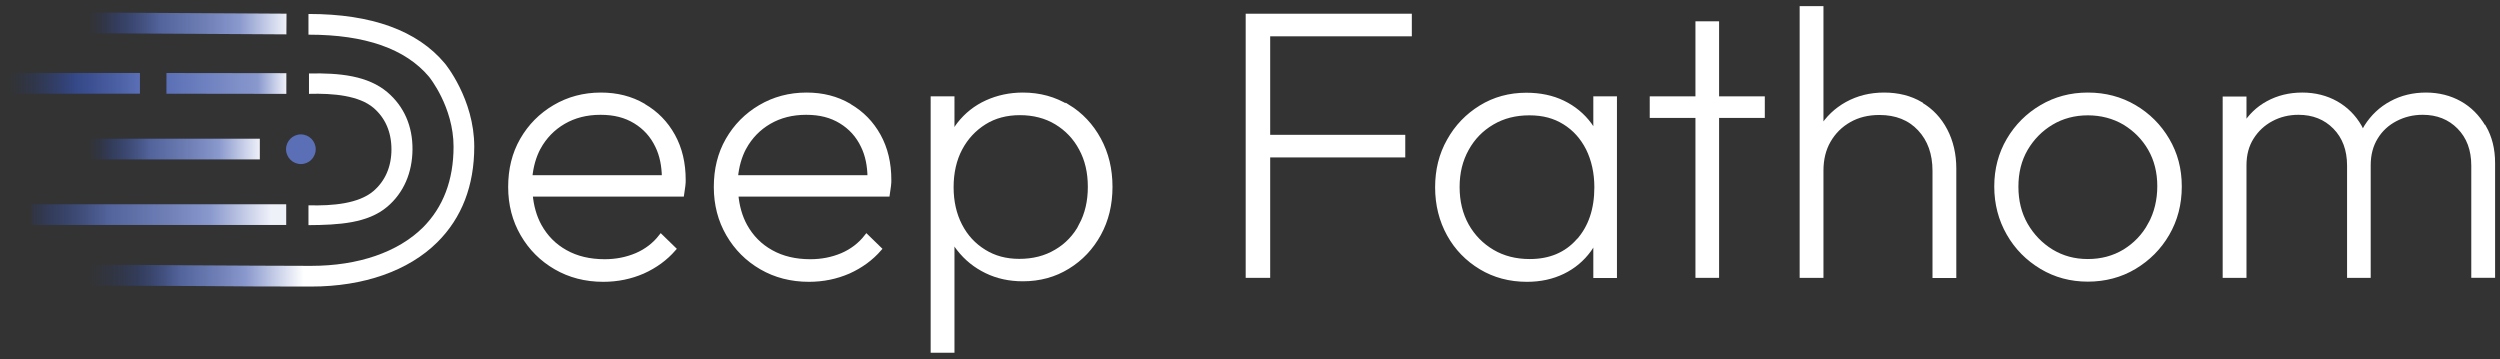
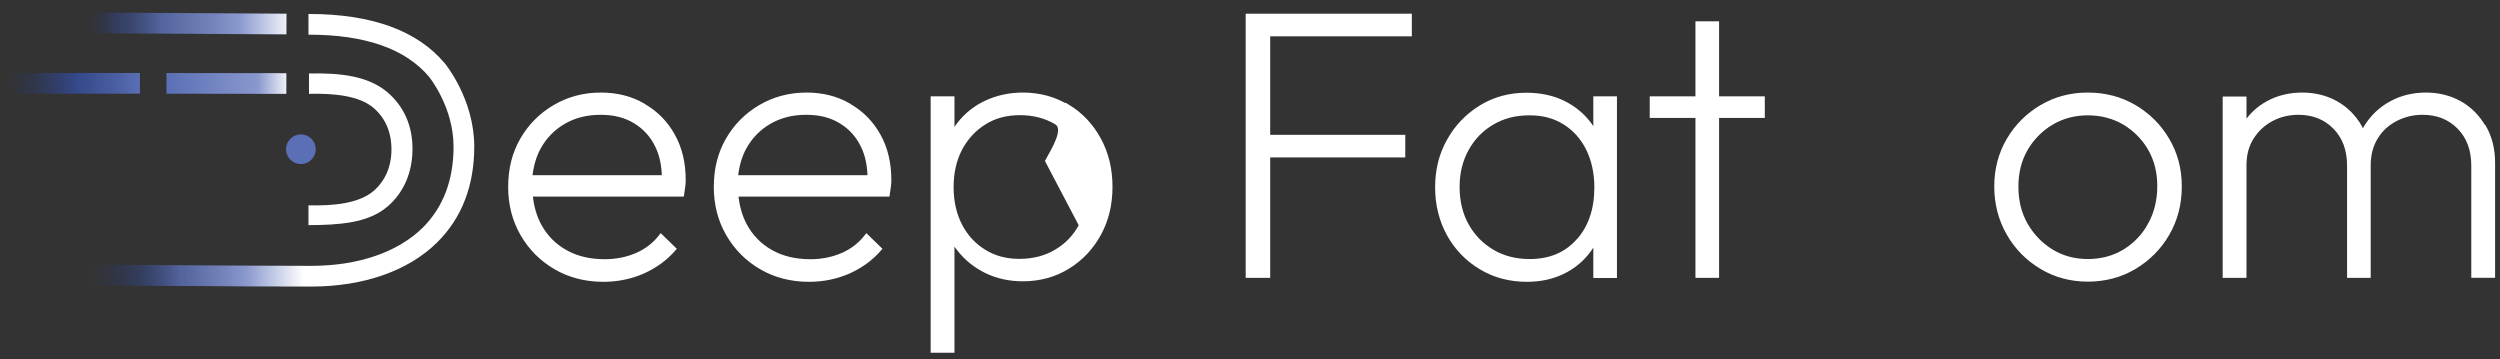
<svg xmlns="http://www.w3.org/2000/svg" xmlns:xlink="http://www.w3.org/1999/xlink" id="light" viewBox="0 0 144.91 20.81">
  <rect x="0" y="0" width="144.91" height="20.81" fill="#333333" stroke="none" />
  <defs>
    <style>
      .cls-1 {
        fill: url(#linear-gradient-5);
      }

      .cls-2 {
        fill: url(#linear-gradient-6);
      }

      .cls-3 {
        fill: url(#linear-gradient-4);
      }

      .cls-4 {
        fill: url(#linear-gradient-3);
      }

      .cls-5 {
        fill: url(#linear-gradient-2);
      }

      .cls-6 {
        fill: url(#linear-gradient);
      }

      .cls-7 {
        stroke: #fff;
        stroke-miterlimit: 10;
        stroke-width: .25px;
      }

      .cls-7, .cls-8 {
        fill: #fff;
      }

      .cls-9 {
        fill: #5a6fb5;
      }
    </style>
    <linearGradient id="linear-gradient" x1="-465" y1="38.26" x2="-474.99" y2="38.28" gradientTransform="translate(480.13 -28.91) rotate(.09)" gradientUnits="userSpaceOnUse">
      <stop offset="0" stop-color="#eff1f9" />
      <stop offset=".24" stop-color="#8998cd" />
      <stop offset=".64" stop-color="#5a6fb5" stop-opacity=".8" />
      <stop offset=".87" stop-color="#324893" stop-opacity=".4" />
      <stop offset="1" stop-color="#23366e" stop-opacity="0" />
    </linearGradient>
    <linearGradient id="linear-gradient-2" x1="-467.14" y1="42.07" x2="-481.36" y2="42.09" gradientTransform="translate(501.6 -28.93) rotate(.08) scale(1.04 1)" xlink:href="#linear-gradient" />
    <linearGradient id="linear-gradient-3" x1="-463.47" y1="30.98" x2="-474.98" y2="31" gradientTransform="translate(43.87 470.45) rotate(89.75)" xlink:href="#linear-gradient" />
    <linearGradient id="linear-gradient-4" x1="-471.96" y1="34.46" x2="-479.64" y2="34.47" gradientTransform="translate(480.13 -28.91) rotate(.09)" gradientUnits="userSpaceOnUse">
      <stop offset="0" stop-color="#5a6fb5" />
      <stop offset=".49" stop-color="#354d9c" stop-opacity=".8" />
      <stop offset="1" stop-color="#23366e" stop-opacity="0" />
    </linearGradient>
    <linearGradient id="linear-gradient-5" x1="-452.57" y1="38.31" x2="-475.06" y2="38.35" gradientTransform="translate(480.13 -28.91) rotate(.09)" gradientUnits="userSpaceOnUse">
      <stop offset=".44" stop-color="#fff" />
      <stop offset=".59" stop-color="#8998cd" />
      <stop offset=".76" stop-color="#5a6fb5" stop-opacity=".8" />
      <stop offset=".87" stop-color="#324893" stop-opacity=".4" />
      <stop offset="1" stop-color="#23366e" stop-opacity="0" />
    </linearGradient>
    <linearGradient id="linear-gradient-6" x1="-463.47" y1="34.46" x2="-470.42" y2="34.47" gradientTransform="translate(47.56 471.8) rotate(90)" gradientUnits="userSpaceOnUse">
      <stop offset="0" stop-color="#eff1f9" />
      <stop offset=".24" stop-color="#8998cd" />
      <stop offset="1" stop-color="#5a6fb5" />
    </linearGradient>
  </defs>
  <g>
    <path class="cls-7" d="M37.3,6.12c-.72-.42-1.54-.63-2.47-.63-.99,0-1.88.24-2.68.71-.8.47-1.43,1.11-1.89,1.91-.46.8-.68,1.71-.68,2.73s.24,1.93.71,2.74c.47.81,1.11,1.45,1.92,1.92.81.47,1.73.71,2.76.71.82,0,1.59-.16,2.3-.47.71-.32,1.3-.75,1.79-1.31l-.75-.73c-.38.49-.86.85-1.42,1.09-.57.24-1.18.36-1.84.36-.87,0-1.63-.18-2.27-.54-.65-.36-1.15-.87-1.51-1.52-.29-.53-.46-1.14-.52-1.82h8.78c.03-.19.05-.36.07-.5s.02-.25.02-.34c0-.97-.2-1.82-.61-2.56-.41-.74-.97-1.31-1.69-1.73ZM31.22,8.56c.35-.63.83-1.13,1.45-1.49.62-.36,1.33-.54,2.14-.54s1.45.17,2.01.51c.56.34.99.81,1.28,1.42.26.53.38,1.14.39,1.82h-7.76c.06-.64.22-1.21.49-1.72Z" />
    <path class="cls-7" d="M49.22,6.12c-.72-.42-1.54-.63-2.47-.63-.99,0-1.88.24-2.68.71-.8.47-1.43,1.11-1.89,1.91-.46.8-.68,1.71-.68,2.73s.24,1.93.71,2.74c.47.81,1.11,1.45,1.92,1.92.81.47,1.73.71,2.76.71.82,0,1.59-.16,2.3-.47.71-.32,1.3-.75,1.79-1.31l-.75-.73c-.38.49-.86.85-1.42,1.09-.57.24-1.18.36-1.84.36-.87,0-1.63-.18-2.27-.54-.65-.36-1.15-.87-1.51-1.52-.29-.53-.46-1.14-.52-1.82h8.78c.03-.19.05-.36.07-.5s.02-.25.02-.34c0-.97-.2-1.82-.61-2.56-.41-.74-.97-1.31-1.69-1.73ZM43.14,8.56c.35-.63.83-1.13,1.45-1.49.62-.36,1.33-.54,2.14-.54s1.45.17,2.01.51c.56.34.99.81,1.28,1.42.26.53.38,1.14.39,1.82h-7.76c.06-.64.22-1.21.49-1.72Z" />
-     <path class="cls-7" d="M61.89,6.2c-.76-.47-1.63-.71-2.6-.71-.75,0-1.45.15-2.09.44-.64.29-1.18.72-1.61,1.27-.16.2-.27.42-.39.65v-2.14h-1.13v14.61h1.13v-6.52c.11.22.22.44.38.63.43.55.96.98,1.6,1.29.64.31,1.34.46,2.11.46.97,0,1.84-.24,2.6-.71.77-.47,1.37-1.11,1.81-1.91s.66-1.71.66-2.73-.22-1.93-.66-2.74c-.44-.81-1.04-1.45-1.81-1.92ZM62.67,13.06c-.35.65-.83,1.16-1.45,1.52-.62.37-1.33.55-2.14.55-.77,0-1.45-.18-2.04-.55-.6-.37-1.06-.87-1.39-1.51-.33-.64-.5-1.38-.5-2.22s.17-1.6.51-2.24c.34-.64.81-1.14,1.4-1.51s1.28-.55,2.06-.55,1.5.18,2.11.55c.61.37,1.09.87,1.43,1.51.35.64.52,1.38.52,2.22s-.17,1.58-.52,2.23Z" />
+     <path class="cls-7" d="M61.89,6.2c-.76-.47-1.63-.71-2.6-.71-.75,0-1.45.15-2.09.44-.64.29-1.18.72-1.61,1.27-.16.2-.27.42-.39.65v-2.14h-1.13v14.61h1.13v-6.52c.11.22.22.44.38.63.43.55.96.98,1.6,1.29.64.31,1.34.46,2.11.46.97,0,1.84-.24,2.6-.71.77-.47,1.37-1.11,1.81-1.91s.66-1.71.66-2.73-.22-1.93-.66-2.74c-.44-.81-1.04-1.45-1.81-1.92ZM62.67,13.06c-.35.65-.83,1.16-1.45,1.52-.62.37-1.33.55-2.14.55-.77,0-1.45-.18-2.04-.55-.6-.37-1.06-.87-1.39-1.51-.33-.64-.5-1.38-.5-2.22s.17-1.6.51-2.24c.34-.64.81-1.14,1.4-1.51s1.28-.55,2.06-.55,1.5.18,2.11.55s-.17,1.58-.52,2.23Z" />
    <polygon class="cls-7" points="73.08 .92 72.33 .92 72.33 15.98 73.5 15.98 73.5 9 81.33 9 81.33 7.94 73.5 7.94 73.5 1.98 81.71 1.98 81.71 .92 73.5 .92 73.08 .92" />
    <path class="cls-7" d="M92.48,7.83c-.11-.21-.2-.43-.34-.61-.4-.54-.92-.97-1.54-1.27-.62-.3-1.33-.45-2.13-.45-.97,0-1.85.24-2.63.72-.78.48-1.4,1.12-1.85,1.93-.46.81-.68,1.71-.68,2.71s.23,1.92.68,2.73,1.07,1.44,1.85,1.91c.78.47,1.67.71,2.67.71.77,0,1.46-.15,2.08-.45.62-.3,1.13-.73,1.53-1.28.15-.2.25-.43.36-.65v2.16h1.12V5.71h-1.12v2.11ZM91.48,13.96c-.7.79-1.64,1.18-2.81,1.18-.81,0-1.53-.18-2.16-.55-.63-.37-1.13-.88-1.49-1.52-.36-.65-.54-1.39-.54-2.23s.18-1.56.54-2.21c.36-.65.85-1.15,1.48-1.52s1.34-.55,2.15-.55,1.46.18,2.04.54c.58.36,1.03.86,1.36,1.51.32.65.49,1.4.49,2.25,0,1.28-.35,2.31-1.05,3.1Z" />
    <polygon class="cls-7" points="99.52 1.36 98.4 1.36 98.4 5.71 95.75 5.71 95.75 6.71 98.4 6.71 98.4 15.98 99.52 15.98 99.52 6.71 102.17 6.71 102.17 5.71 99.52 5.71 99.52 1.36" />
-     <path class="cls-7" d="M111.34,6.03c-.61-.36-1.32-.54-2.13-.54s-1.51.18-2.15.53c-.63.35-1.12.82-1.49,1.42V.48h-1.13v15.5h1.13v-6.09c0-.66.14-1.24.43-1.74.29-.5.68-.89,1.19-1.18s1.09-.43,1.75-.43c.97,0,1.75.31,2.33.93.58.62.87,1.43.87,2.43v6.09h1.13v-6.22c0-.82-.17-1.56-.51-2.21s-.81-1.15-1.42-1.51Z" />
    <path class="cls-7" d="M123.72,6.2c-.8-.47-1.7-.71-2.7-.71s-1.88.24-2.68.71c-.8.47-1.44,1.11-1.91,1.91-.47.8-.71,1.7-.71,2.7s.24,1.91.71,2.73c.47.82,1.11,1.46,1.91,1.94.8.48,1.7.72,2.68.72s1.9-.24,2.7-.72c.8-.48,1.44-1.12,1.91-1.93.47-.81.71-1.72.71-2.74s-.24-1.9-.71-2.7c-.47-.8-1.11-1.44-1.91-1.91ZM124.63,13.01c-.36.66-.85,1.17-1.48,1.56-.63.38-1.34.57-2.13.57s-1.48-.19-2.11-.57c-.62-.38-1.12-.9-1.49-1.54-.37-.65-.55-1.38-.55-2.21s.18-1.55.55-2.19c.37-.63.87-1.14,1.49-1.51s1.33-.56,2.11-.56,1.5.19,2.13.56c.62.38,1.12.88,1.48,1.51.36.63.54,1.35.54,2.16s-.18,1.56-.54,2.22Z" />
    <path class="cls-7" d="M143.96,7.36c-.35-.6-.81-1.06-1.38-1.38-.57-.32-1.23-.49-1.96-.49s-1.41.16-2.01.49c-.6.32-1.08.78-1.45,1.36-.08.12-.14.26-.2.39-.06-.13-.11-.26-.18-.38-.34-.59-.79-1.04-1.37-1.37-.57-.32-1.23-.49-1.96-.49s-1.4.16-2,.49c-.57.31-1.02.75-1.36,1.3v-1.56h-1.13v10.26h1.13v-6.4c0-.62.14-1.15.43-1.61.29-.46.67-.81,1.14-1.06.47-.25.99-.38,1.57-.38.85,0,1.56.28,2.11.84.55.56.83,1.3.83,2.23v6.38h1.12v-6.4c0-.62.14-1.15.42-1.61.28-.46.66-.81,1.14-1.06.48-.25,1-.38,1.58-.38.85,0,1.56.28,2.11.84.55.56.83,1.3.83,2.23v6.38h1.13v-6.53c0-.79-.17-1.49-.52-2.09Z" />
  </g>
  <g>
-     <rect class="cls-6" x="5.07" y="8.04" width="9.99" height="1.2" />
-     <rect class="cls-5" x="1.82" y="11.84" width="14.77" height="1.2" />
    <rect class="cls-4" x="10.25" y="-4.39" width="1.2" height="11.5" transform="translate(9.43 12.2) rotate(-89.66)" />
    <rect class="cls-3" x=".43" y="4.23" width="7.68" height="1.2" />
    <path class="cls-1" d="M18.04,16.61c-.12,0-.25,0-.38,0-2.05,0-4.11-.01-6.17-.03-2.16-.01-4.32-.02-6.49-.03v-1.2c2.16,0,4.33.01,6.5.03,2.15.01,4.28.03,6.44.03.04,0,.07,0,.1,0,2.73,0,5.02-.79,6.47-2.22,1.18-1.18,1.78-2.75,1.78-4.69,0-2.3-1.41-4.04-1.43-4.06-1.36-1.61-3.69-2.43-6.95-2.43h-.03V.81h.03c3.63,0,6.28.96,7.87,2.86.02.02,1.71,2.07,1.71,4.83,0,2.26-.72,4.13-2.14,5.54-1.67,1.66-4.27,2.57-7.31,2.57Z" />
    <rect class="cls-2" x="12.52" y="1.37" width="1.2" height="6.95" transform="translate(8.26 17.95) rotate(-89.92)" />
    <circle class="cls-9" cx="17.44" cy="8.65" r=".86" />
    <path class="cls-8" d="M17.9,4.26c1.8-.04,3.43.13,4.56,1.09.96.82,1.46,1.96,1.45,3.31s-.51,2.52-1.47,3.33c-1.13.95-2.79,1.05-4.56,1.06v-1.15c1.42.04,2.91-.1,3.76-.82.68-.58,1.05-1.41,1.05-2.42s-.36-1.82-1.03-2.4c-.84-.72-2.33-.86-3.75-.82v-1.18Z" />
  </g>
</svg>